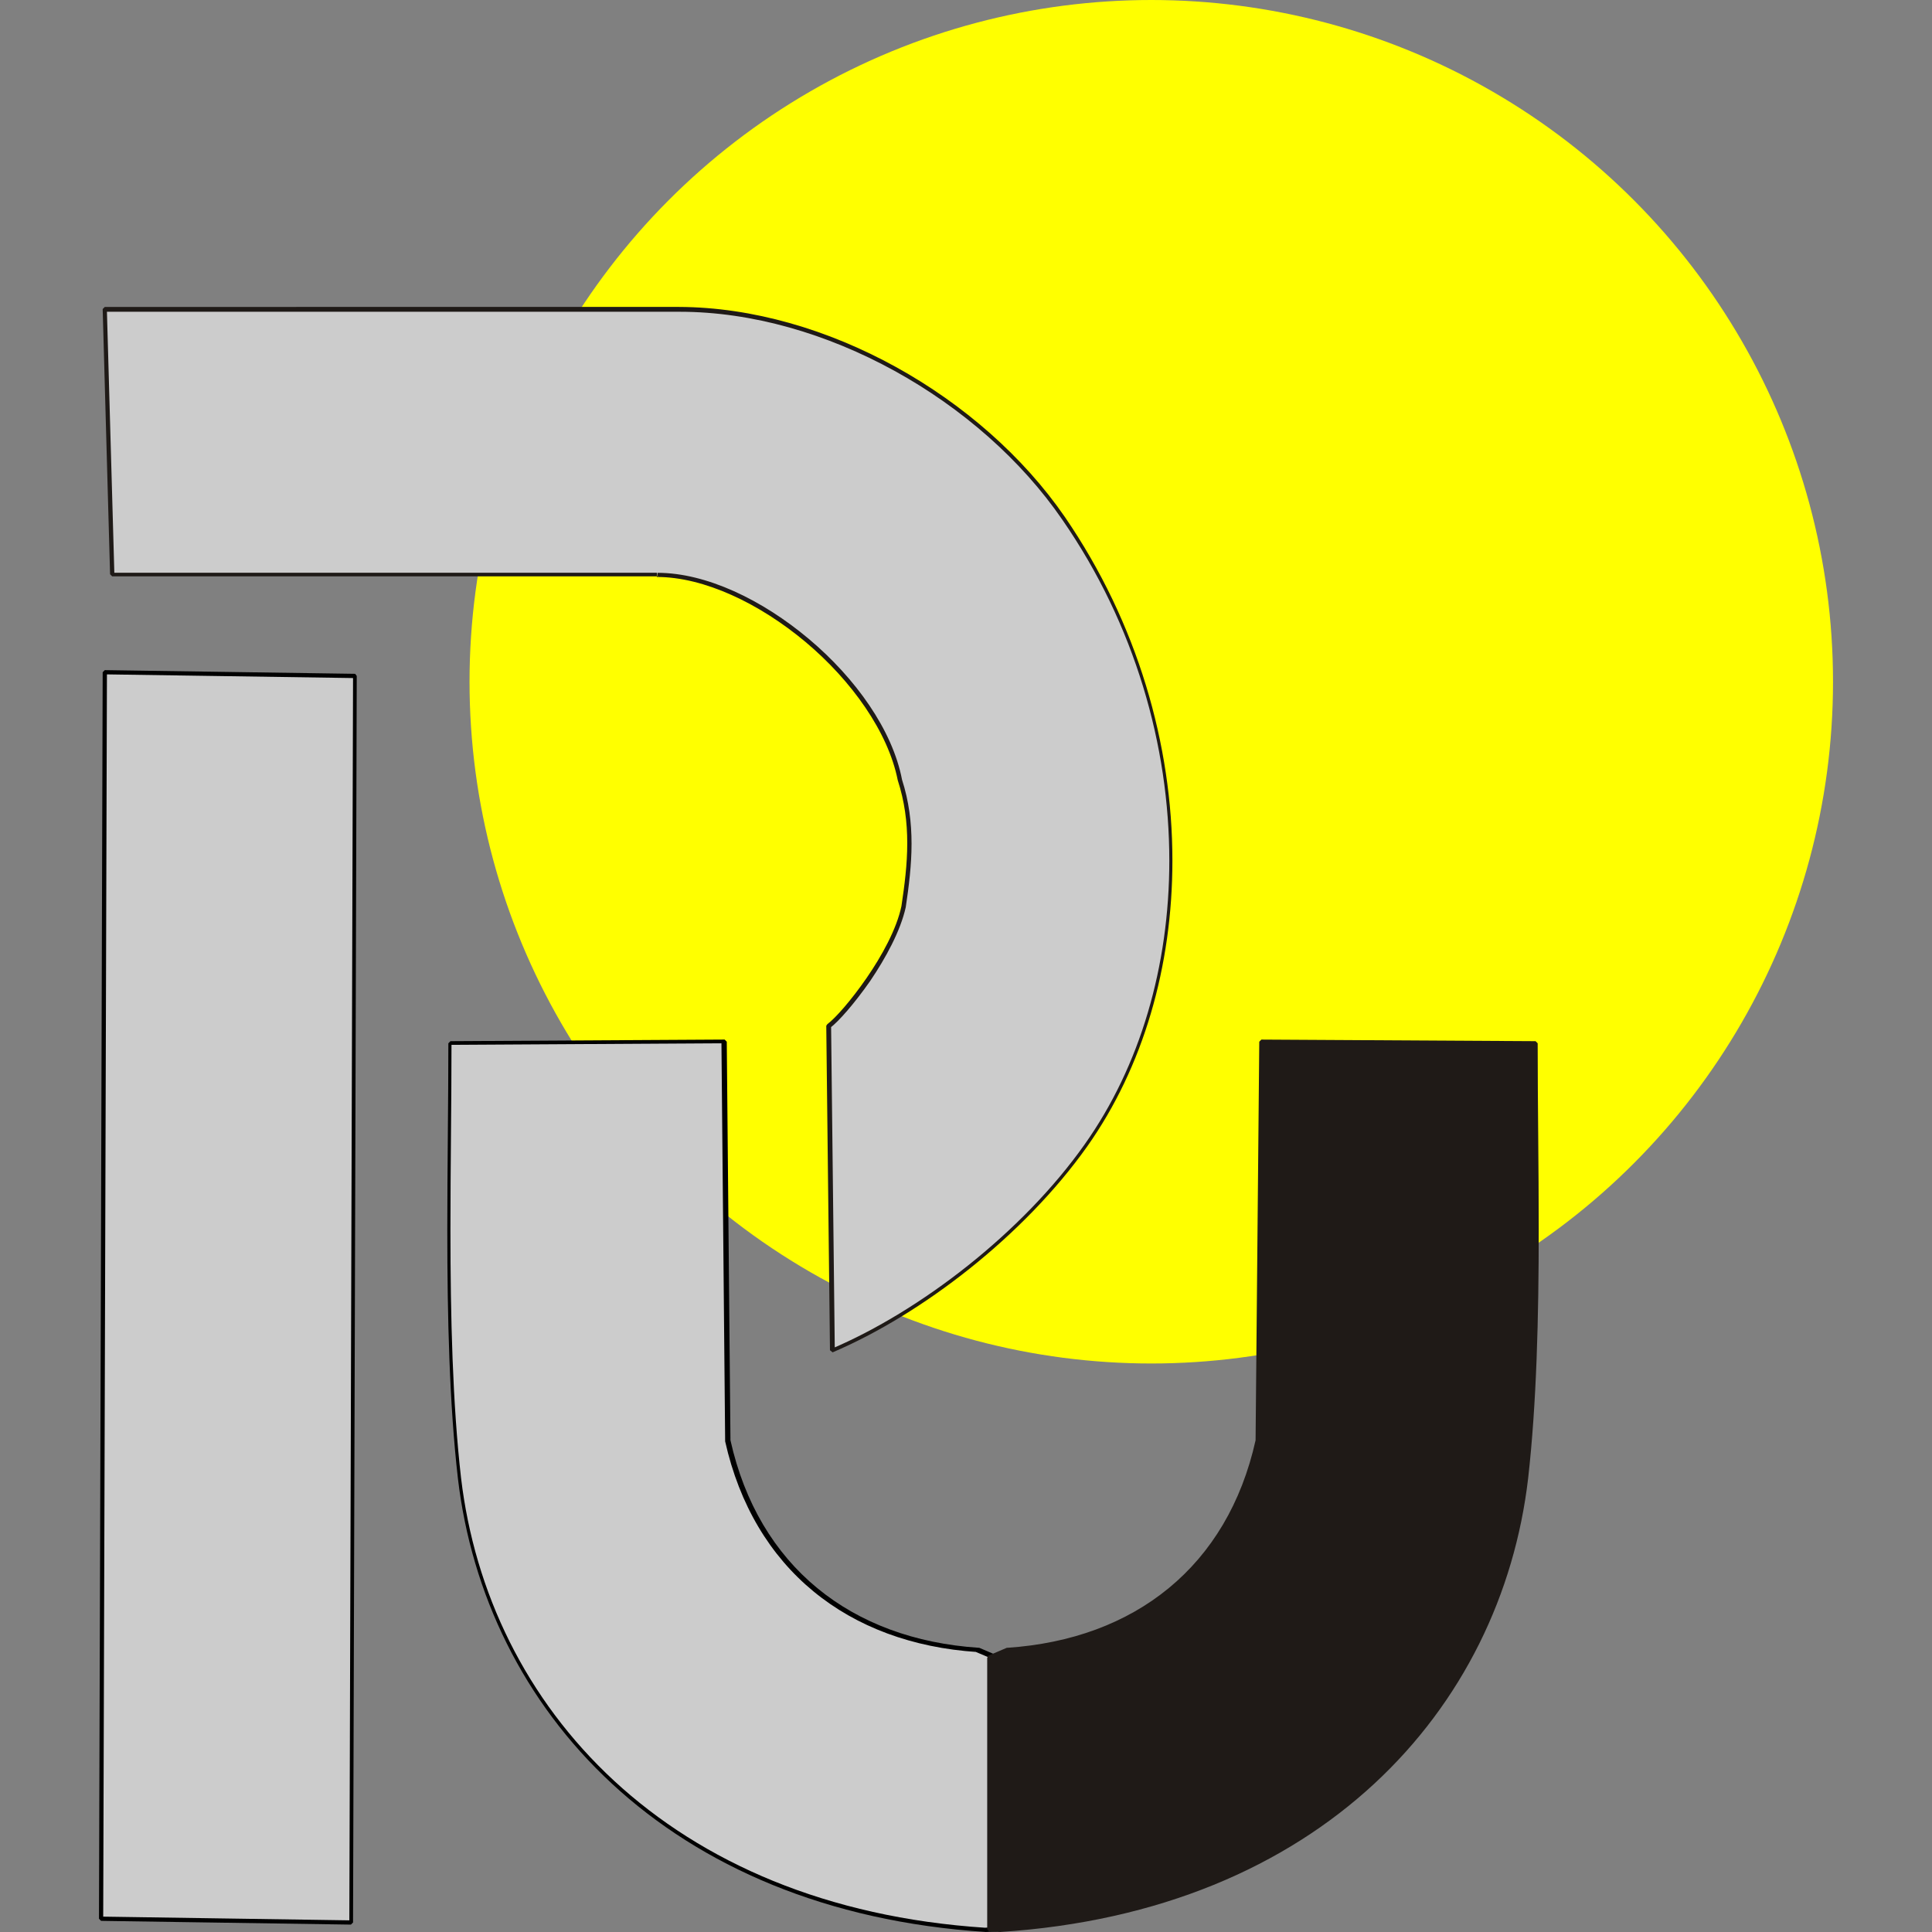
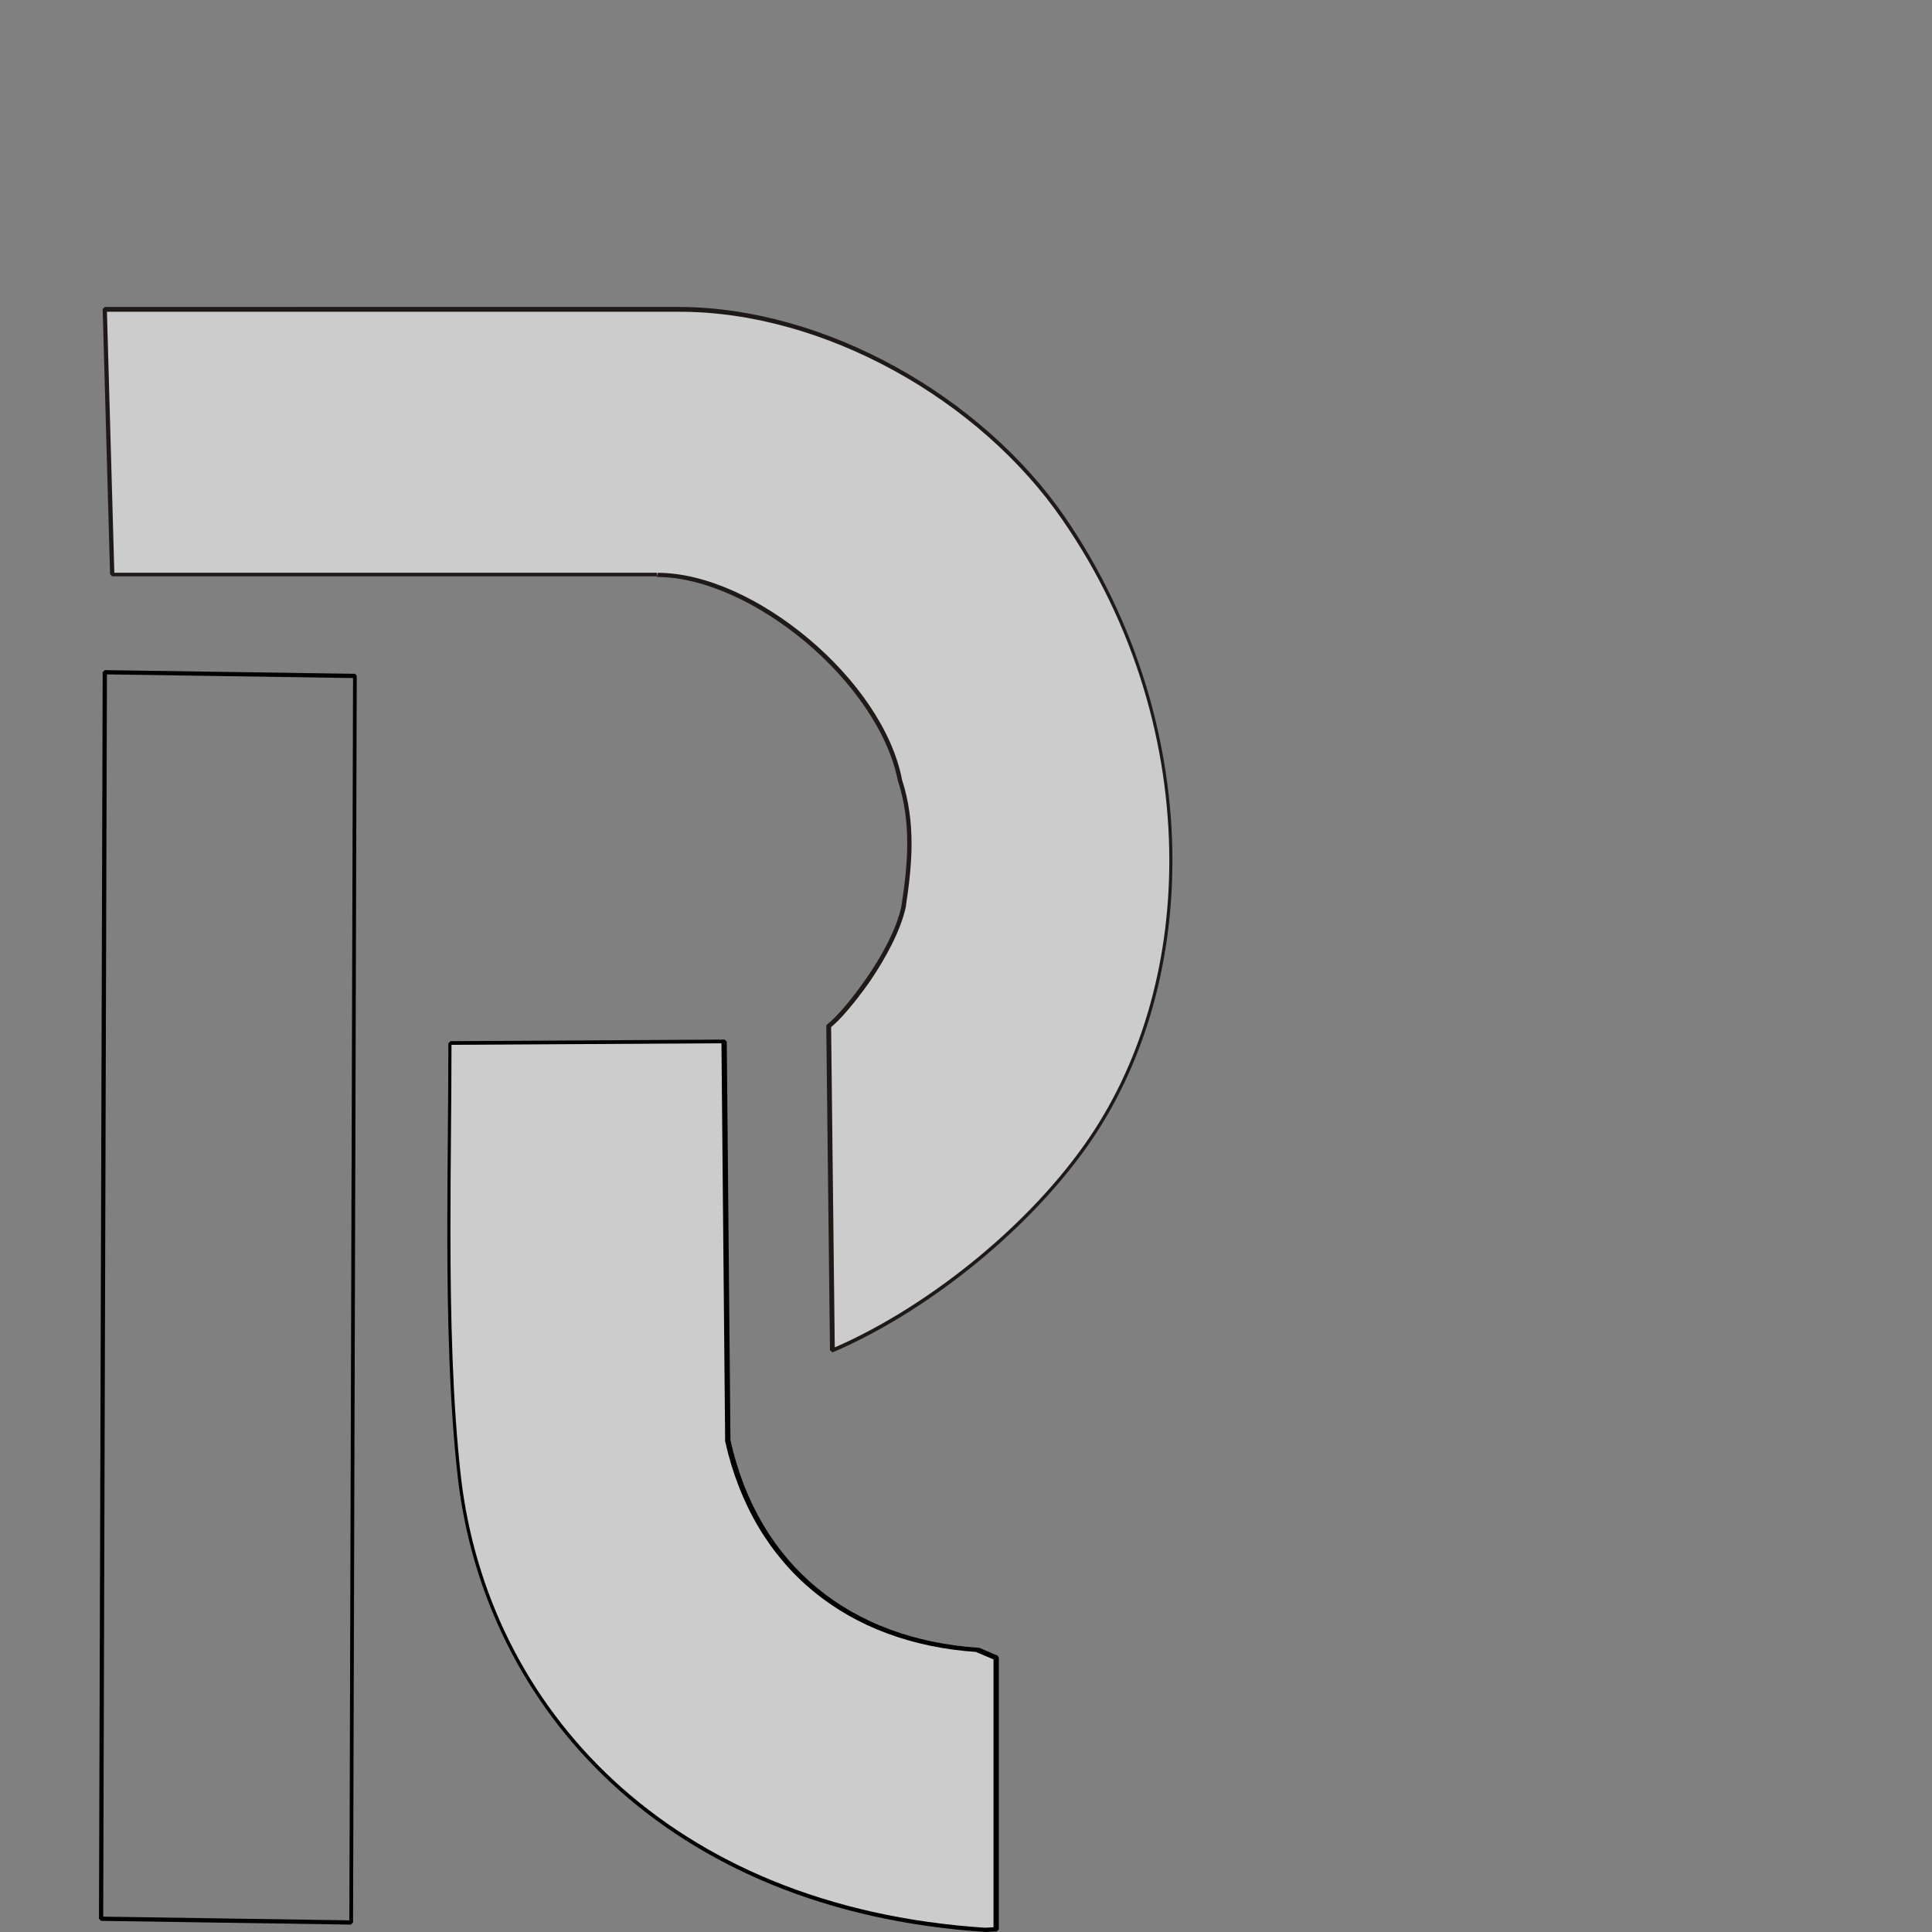
<svg xmlns="http://www.w3.org/2000/svg" version="1.1" id="Layer_1" x="0px" y="0px" viewBox="0 0 512 512" style="enable-background:new 0 0 512 512;" xml:space="preserve">
  <rect x="0" y="0" width="512" height="512" fill="#808080" stroke="none" />
  <style type="text/css">
	.st0{fill:#FFFF00;}
	.st1{fill:#CCCCCC;}
	.st2{fill:#1F1A17;}
</style>
  <g id="XMLID_1_">
-     <circle id="XMLID_3_" class="st0" cx="305.1" cy="180.67" r="180.67" />
    <path id="XMLID_4_" class="st1" d="M261.19,511.44c-84.59-5.47-132.28-58.92-139.43-119.65c-3.93-33.67-2.67-76.87-2.52-115.31   l72.66-0.42l0.98,105.77c7.43,33.67,32.26,53.16,66.21,55.41l4.91,2.1v71.96L261.19,511.44L261.19,511.44z" />
    <path id="XMLID_5_" d="M261.19,511.44v-0.56c-84.3-5.47-131.86-58.63-139.01-119.23c-2.24-19.64-2.81-42.5-2.81-65.79   c0-16.69,0.28-33.53,0.28-49.52h-0.56v0.56l72.1-0.42l0.98,105.35v0.14c7.57,33.81,32.54,53.58,66.77,55.83v-0.56l-0.28,0.56   l4.63,1.96v70.98l-2.52,0.14L261.19,511.44l0.56-0.28l0,0l-0.42-0.28L261.19,511.44l-0.56,0.28l0,0l0.56,0.28l2.95-0.14l0.56-0.56   v-71.96l-0.28-0.56l-4.91-2.1h-0.14c-33.81-2.24-58.35-21.6-65.79-54.99l-0.56,0.14h0.56l-0.98-105.77l-0.56-0.56l-72.66,0.42   l-0.56,0.56c0,15.99-0.28,32.82-0.28,49.52c0,23.29,0.56,46.15,2.81,65.79c7.15,61.02,55.13,114.74,139.99,120.21L261.19,511.44   l-0.56,0.28L261.19,511.44z" />
    <path id="XMLID_6_" class="st1" d="M174.08,152.34c25.39,0,59.2,28.34,64.39,54.43c3.65,11.22,2.81,22.44,0.98,33.67   c-2.67,12.48-15.43,28.48-19.78,31.7l0.98,85.99c23.57-10.1,50.64-30.86,67.33-54.43c31-43.77,30.86-112.78-5.89-166.22   c-21.88-31.84-63.26-55.41-101.84-55.41H27.77l1.96,70.28H174.08L174.08,152.34z" />
    <path id="XMLID_7_" class="st2" d="M174.08,152.34v0.56c12.48,0,27.21,7.01,39.42,17.25c12.2,10.24,21.88,23.85,24.41,36.61l0,0   c1.82,5.61,2.52,11.08,2.52,16.69s-0.7,11.08-1.54,16.69l0.56,0.14l-0.56-0.14c-1.26,6.03-5.19,13.19-9.26,19.08   c-4.07,5.89-8.28,10.66-10.38,12.2l-0.28,0.42l0.98,85.99l0.7,0.56c23.71-10.1,50.78-31,67.47-54.57   c14.87-21.04,22.58-47.69,22.58-75.75c0-30.72-9.26-62.98-28.48-91.04c-22.02-31.98-63.4-55.55-102.26-55.69H27.77l-0.56,0.56   l1.96,70.28l0.56,0.56h144.34V152.34l-0.14-0.56l0,0l0.14,1.12V152.34l0.14,0.56l0,0l-0.14-1.12H30.3l-1.96-69.16h151.78   c38.44,0,79.68,23.43,101.42,55.13c19.22,27.77,28.34,59.9,28.34,90.34c0,27.91-7.72,54.43-22.44,75.19   c-16.55,23.43-43.63,44.19-67.05,54.15l0.28,0.56h0.56l-0.98-85.99h-0.56l0.28,0.42c2.24-1.68,6.45-6.45,10.66-12.48   c4.07-6.03,8-13.19,9.4-19.5l0,0c0.84-5.61,1.54-11.22,1.54-16.83s-0.7-11.36-2.52-16.97l-0.56,0.14l0.56-0.14   c-2.52-13.19-12.34-26.93-24.69-37.31c-12.34-10.38-27.21-17.53-40.12-17.53v0.56l0.14,0.56L174.08,152.34z" />
-     <path id="XMLID_8_" class="st2" d="M264.98,511.44c84.59-5.47,132.28-58.92,139.43-119.65c3.93-33.67,2.67-76.87,2.52-115.31   l-72.66-0.42l-0.98,105.77c-7.43,33.67-32.26,53.16-66.21,55.41l-4.91,2.1v71.96L264.98,511.44L264.98,511.44z" />
-     <path id="XMLID_9_" class="st2" d="M264.98,511.44V512c84.87-5.47,132.84-59.06,139.99-120.21c2.24-19.78,2.81-42.64,2.81-66.07   c0-16.55-0.28-33.39-0.28-49.24l-0.56-0.56l-72.66-0.42l-0.56,0.56l-0.98,105.77h0.56l-0.56-0.14   c-7.43,33.39-31.98,52.74-65.79,54.99h-0.14l-4.91,2.1l-0.28,0.56v71.96l0.56,0.56l2.95,0.14l0.56-0.28l0,0L264.98,511.44V512   V511.44l-0.42-0.28l0,0L264.98,511.44v-0.56l-2.38-0.14v-70.98l4.63-1.96l-0.28-0.56v0.56c34.23-2.1,59.2-22.02,66.77-55.83v-0.14   l0.98-105.35l72.24,0.42v-0.56h-0.56c0,15.99,0.28,32.68,0.28,49.24c0,23.29-0.56,46.29-2.81,65.93   c-7.15,60.6-54.57,113.76-139.01,119.23l-0.42,0.28L264.98,511.44z" />
-     <polygon id="XMLID_10_" class="st1" points="27.77,178.15 26.79,508.49 93,509.48 93.98,179.13  " />
    <polygon id="XMLID_11_" points="27.77,178.15 27.21,178.15 26.23,508.49 26.79,509.05 93,510.04 93.56,509.48 94.54,179.13    94.12,178.57 27.77,177.59 27.21,178.15 27.77,178.15 27.77,178.71 93.56,179.69 92.58,508.91 27.35,507.93 28.34,178.15    27.77,178.15 27.77,178.71  " />
  </g>
</svg>